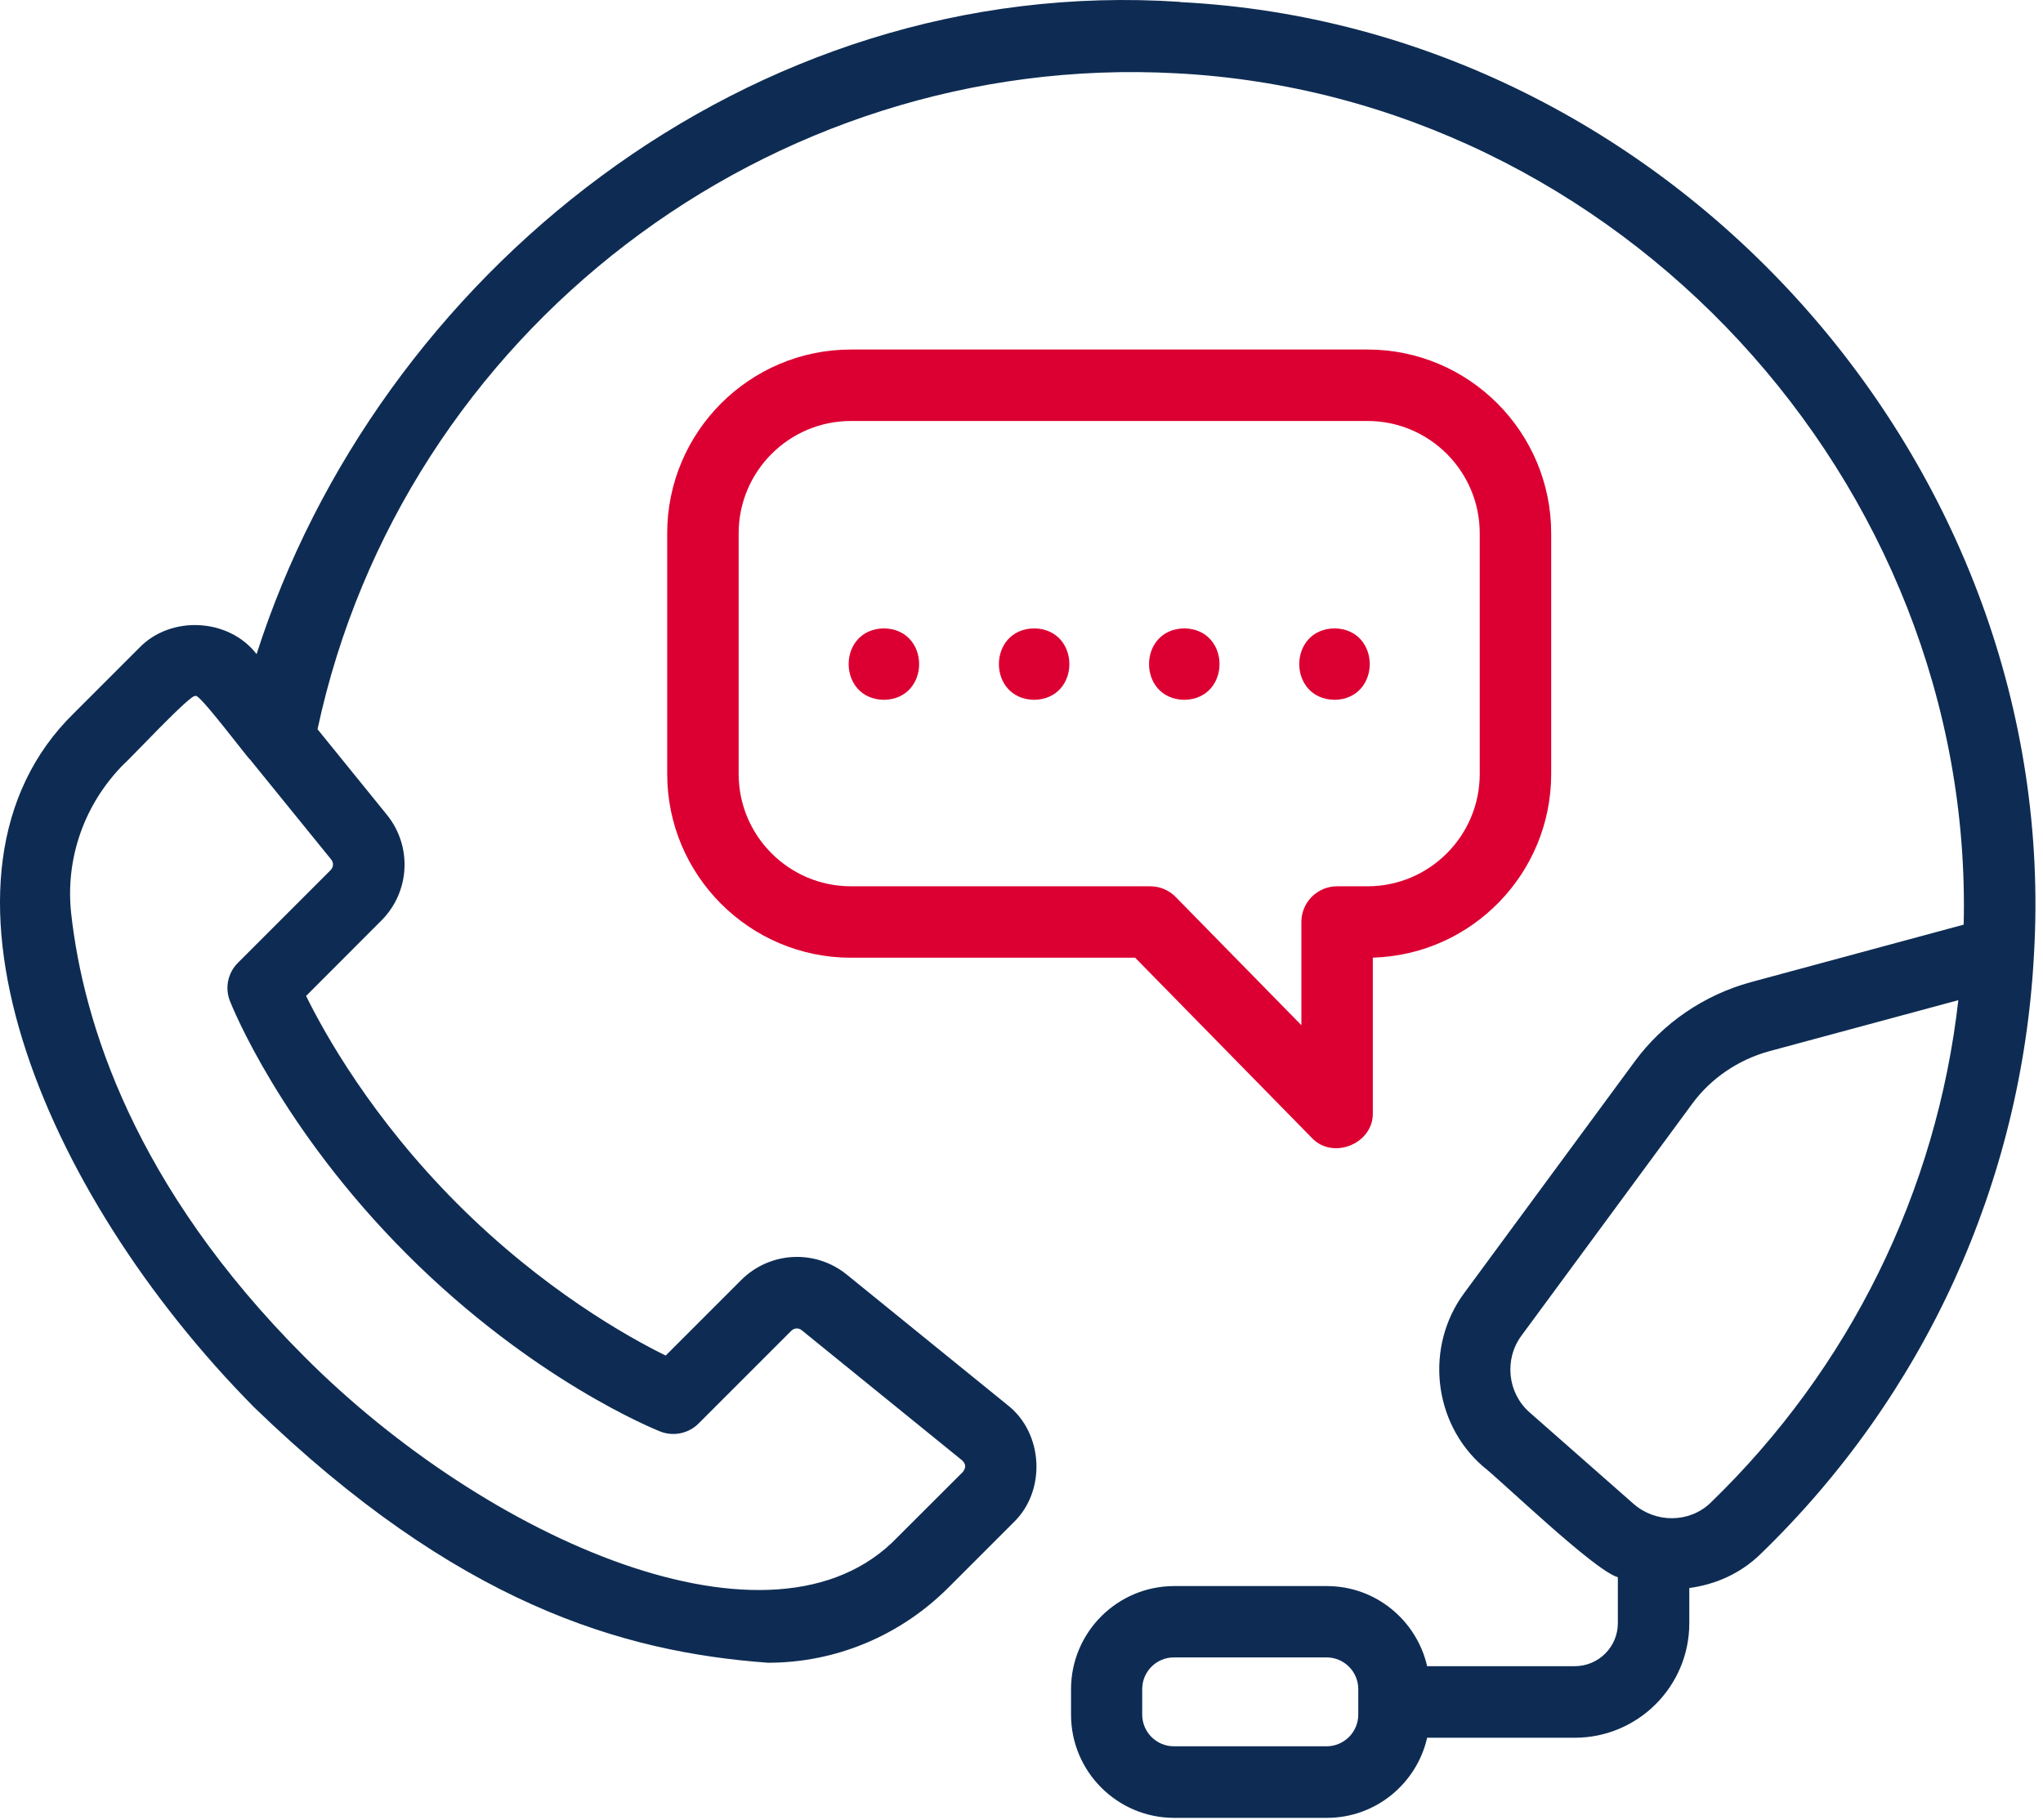
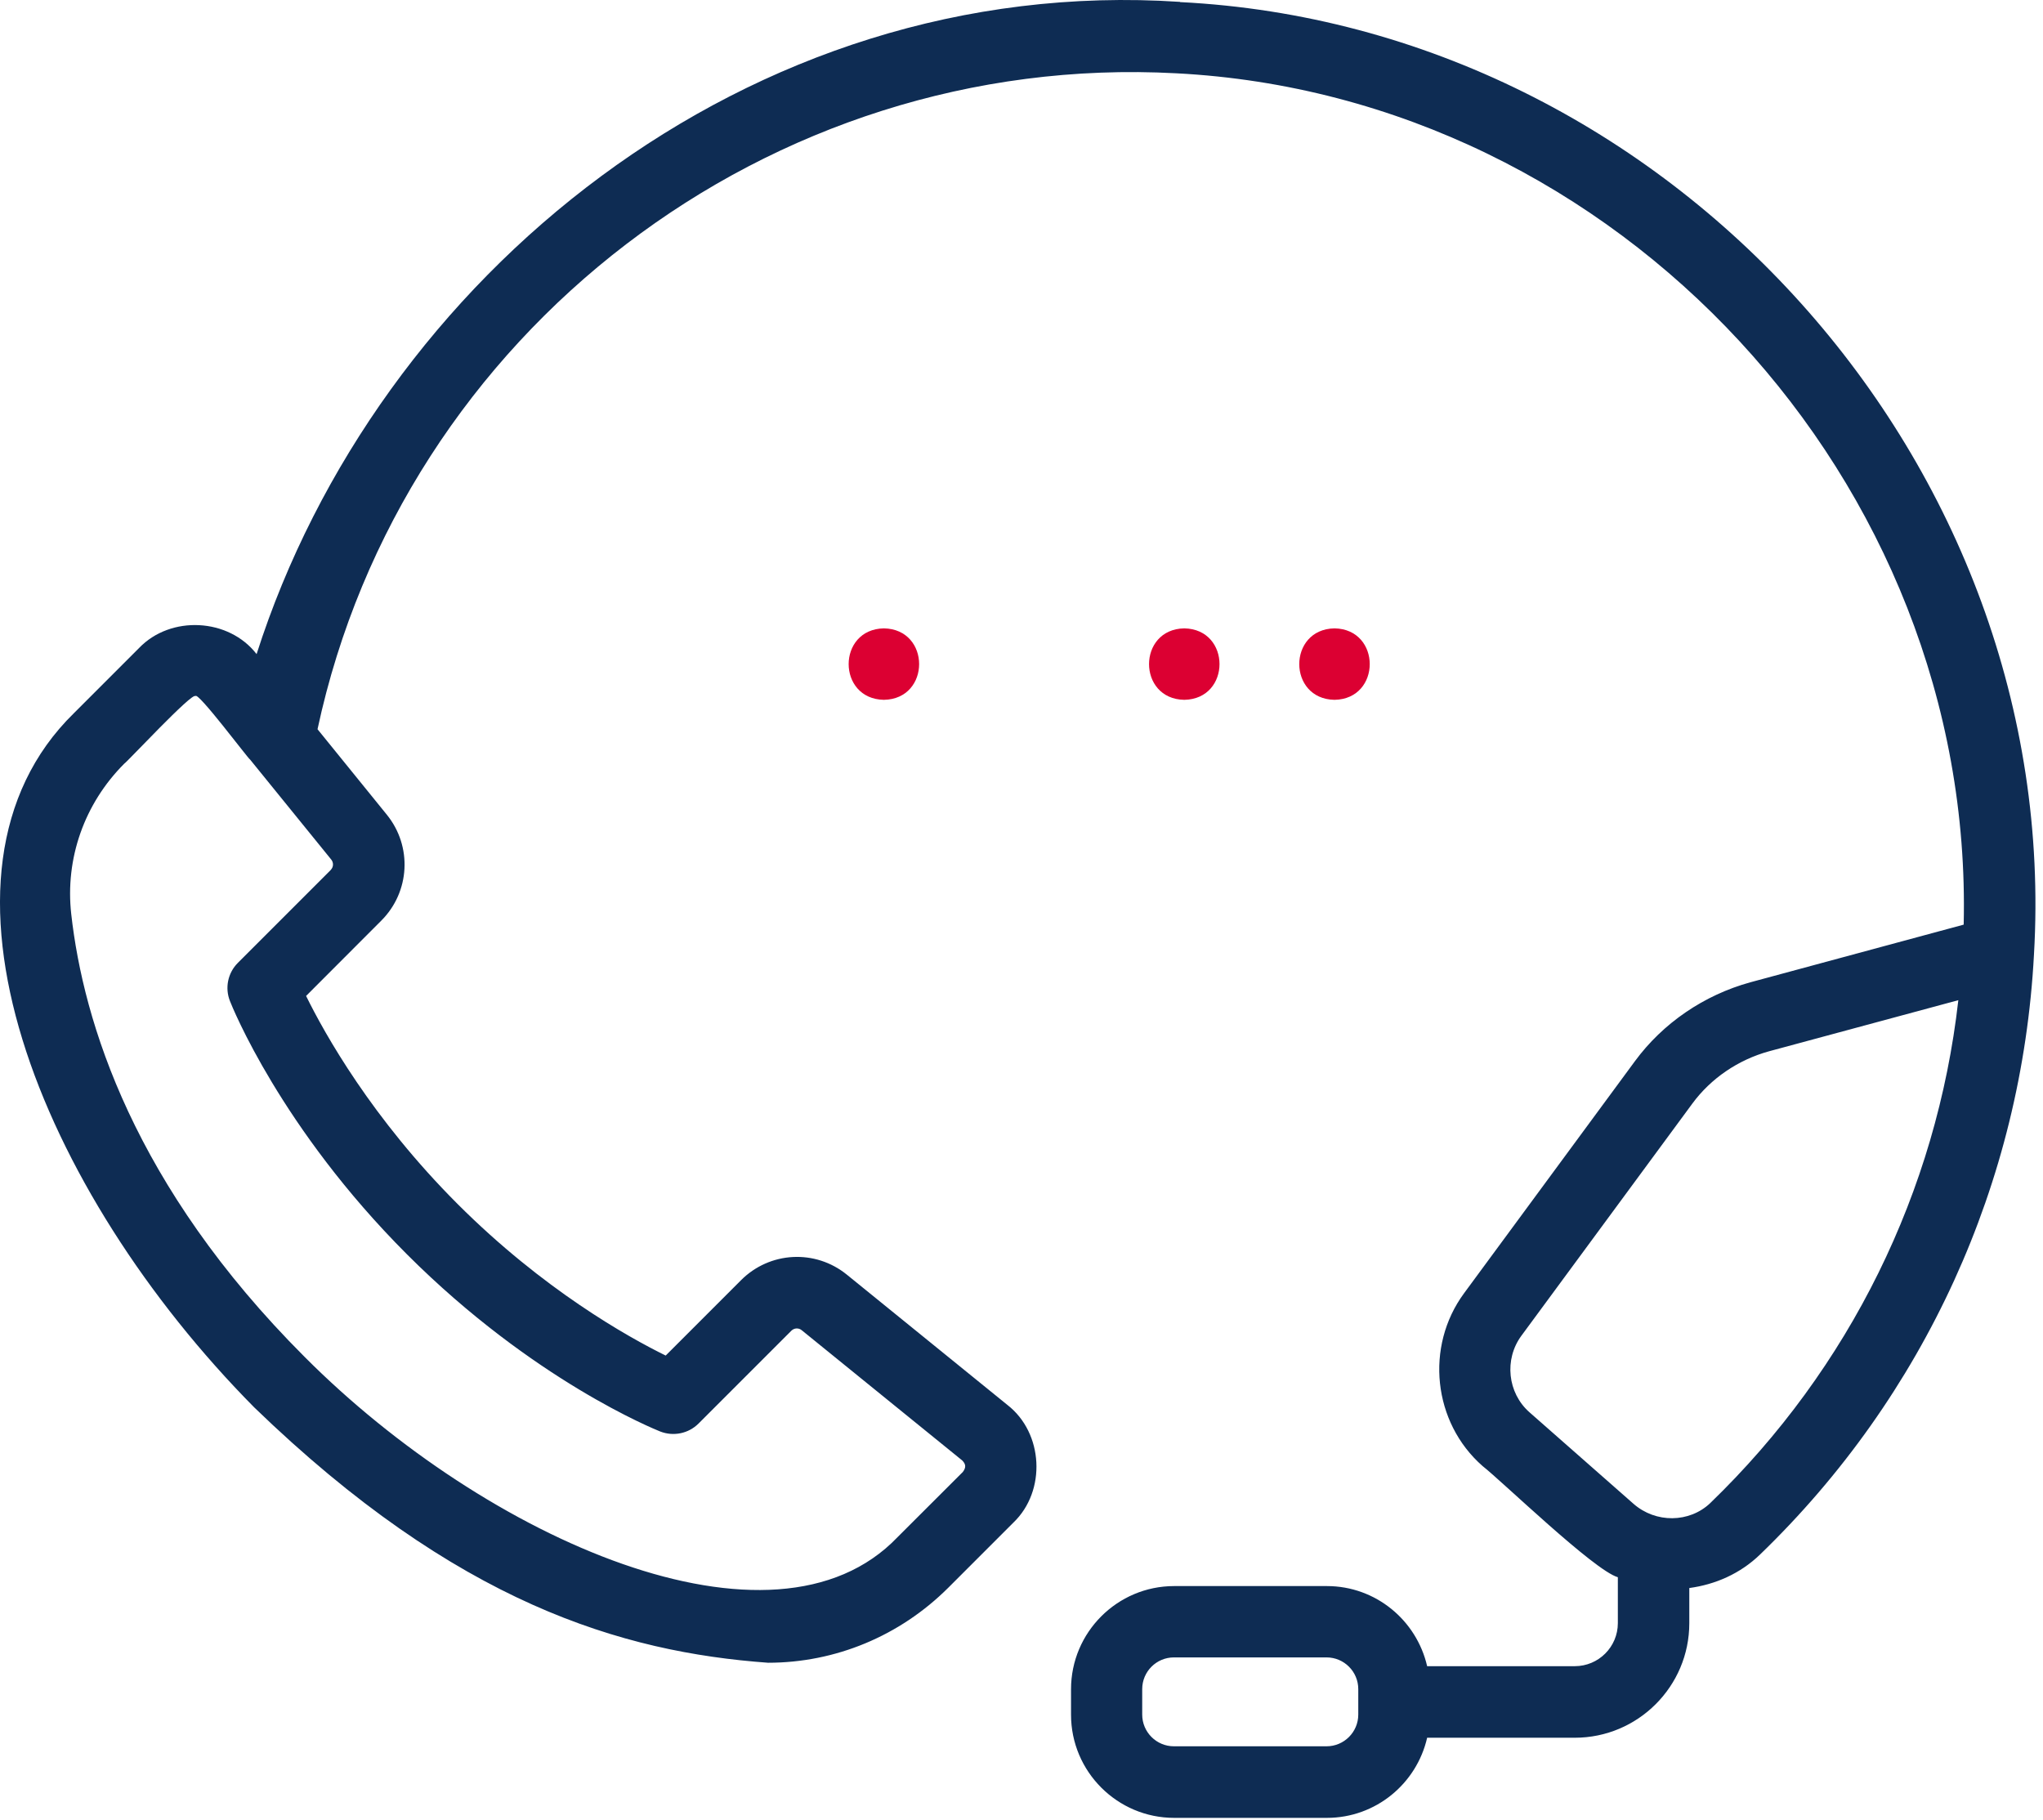
<svg xmlns="http://www.w3.org/2000/svg" width="119" height="106" viewBox="0 0 119 106" fill="none">
-   <path d="M76.395 66.26C77.623 67.592 80.021 66.614 79.964 64.803V55.777C85.723 55.616 90.353 50.881 90.353 45.081V31.06C90.353 25.16 85.557 20.358 79.657 20.358H49.565C43.665 20.358 38.863 25.16 38.863 31.06V45.081C38.863 50.98 43.665 55.782 49.565 55.782H66.12L76.395 66.26ZM43.025 45.081V31.06C43.025 27.455 45.959 24.52 49.565 24.52H79.657C83.262 24.52 86.191 27.455 86.191 31.06V45.081C86.191 48.686 83.257 51.621 79.657 51.621H77.883C76.733 51.621 75.802 52.552 75.802 53.702V59.711L68.482 52.245C68.091 51.844 67.556 51.621 66.994 51.621H49.565C45.959 51.621 43.025 48.686 43.025 45.081Z" fill="#DC0032" />
  <path d="M68.731 0.109C43.551 -1.561 21.954 16.179 14.946 38.098C13.323 35.996 9.941 35.824 8.099 37.744L4.307 41.537C-5.256 50.886 2.371 69.408 14.806 81.971C26.621 93.401 36.235 96.226 44.737 96.846C48.654 96.846 52.411 95.295 55.241 92.47L59.034 88.677C60.953 86.836 60.782 83.464 58.68 81.831L49.331 74.245C47.489 72.747 44.836 72.887 43.16 74.568L38.775 78.954C36.563 77.866 31.642 75.114 26.652 70.125C21.663 65.135 18.916 60.219 17.829 58.008L22.209 53.622C23.885 51.947 24.025 49.293 22.532 47.452L18.495 42.473C23.448 19.378 44.794 2.985 68.513 4.269C94.234 5.596 114.998 28.025 114.38 53.855L101.962 57.211C99.256 57.955 96.863 59.588 95.229 61.81L85.277 75.326C82.993 78.431 83.466 82.854 86.354 85.387C87.493 86.277 92.852 91.469 94.236 91.865V94.539C94.236 95.923 93.112 97.046 91.728 97.046H83.128C82.514 94.377 80.137 92.38 77.286 92.38H68.394C65.08 92.38 62.385 95.075 62.385 98.389V99.871C62.385 103.186 65.08 105.881 68.394 105.881H77.286C80.137 105.881 82.519 103.883 83.128 101.214H91.728C95.406 101.214 98.398 98.222 98.398 94.544V92.494C99.907 92.291 101.358 91.662 102.513 90.548C112.101 81.293 117.767 68.879 118.474 55.597C120.144 27.025 97.232 1.547 68.737 0.122L68.731 0.109ZM19.264 50.673L13.858 56.079C13.271 56.662 13.088 57.541 13.396 58.311C13.51 58.607 16.361 65.714 23.707 73.06C31.053 80.406 38.161 83.257 38.456 83.377C39.231 83.679 40.105 83.496 40.688 82.914L46.094 77.508C46.26 77.342 46.52 77.331 46.697 77.477L56.046 85.062C56.275 85.291 56.27 85.484 56.083 85.734L52.285 89.526C45.063 97.091 28.322 89.646 17.739 79.028C7.781 69.07 4.852 59.513 4.15 53.244C3.785 50.002 4.914 46.803 7.24 44.477C7.37 44.42 11.23 40.268 11.381 40.55C11.47 40.191 14.503 44.254 14.565 44.238L19.294 50.065C19.44 50.247 19.43 50.502 19.263 50.669L19.264 50.673ZM79.116 99.865C79.116 100.884 78.288 101.712 77.269 101.712H68.377C67.358 101.712 66.531 100.884 66.531 99.865V98.382C66.531 97.362 67.358 96.535 68.377 96.535H77.269C78.288 96.535 79.116 97.362 79.116 98.382V99.865ZM99.62 87.545C98.403 88.705 96.441 88.726 95.146 87.587L89.09 82.259C87.81 81.135 87.602 79.174 88.621 77.795L98.574 64.279C99.656 62.807 101.248 61.725 103.048 61.23L114.068 58.255C112.808 69.394 107.741 79.704 99.614 87.55L99.62 87.545Z" fill="#0E2C53" />
-   <path d="M51.485 36.599C48.748 36.646 48.748 40.715 51.485 40.761C54.221 40.715 54.221 36.646 51.485 36.599Z" fill="#DC0032" />
-   <path d="M60.236 36.599C57.5 36.646 57.5 40.715 60.236 40.761C62.973 40.715 62.973 36.646 60.236 36.599Z" fill="#DC0032" />
+   <path d="M51.485 36.599C48.748 36.646 48.748 40.715 51.485 40.761C54.221 40.715 54.221 36.646 51.485 36.599" fill="#DC0032" />
  <path d="M68.981 40.761C71.718 40.715 71.718 36.646 68.981 36.599C66.245 36.646 66.245 40.715 68.981 40.761Z" fill="#DC0032" />
  <path d="M77.732 40.761C80.468 40.715 80.468 36.646 77.732 36.599C74.995 36.646 74.995 40.715 77.732 40.761Z" fill="#DC0032" />
</svg>